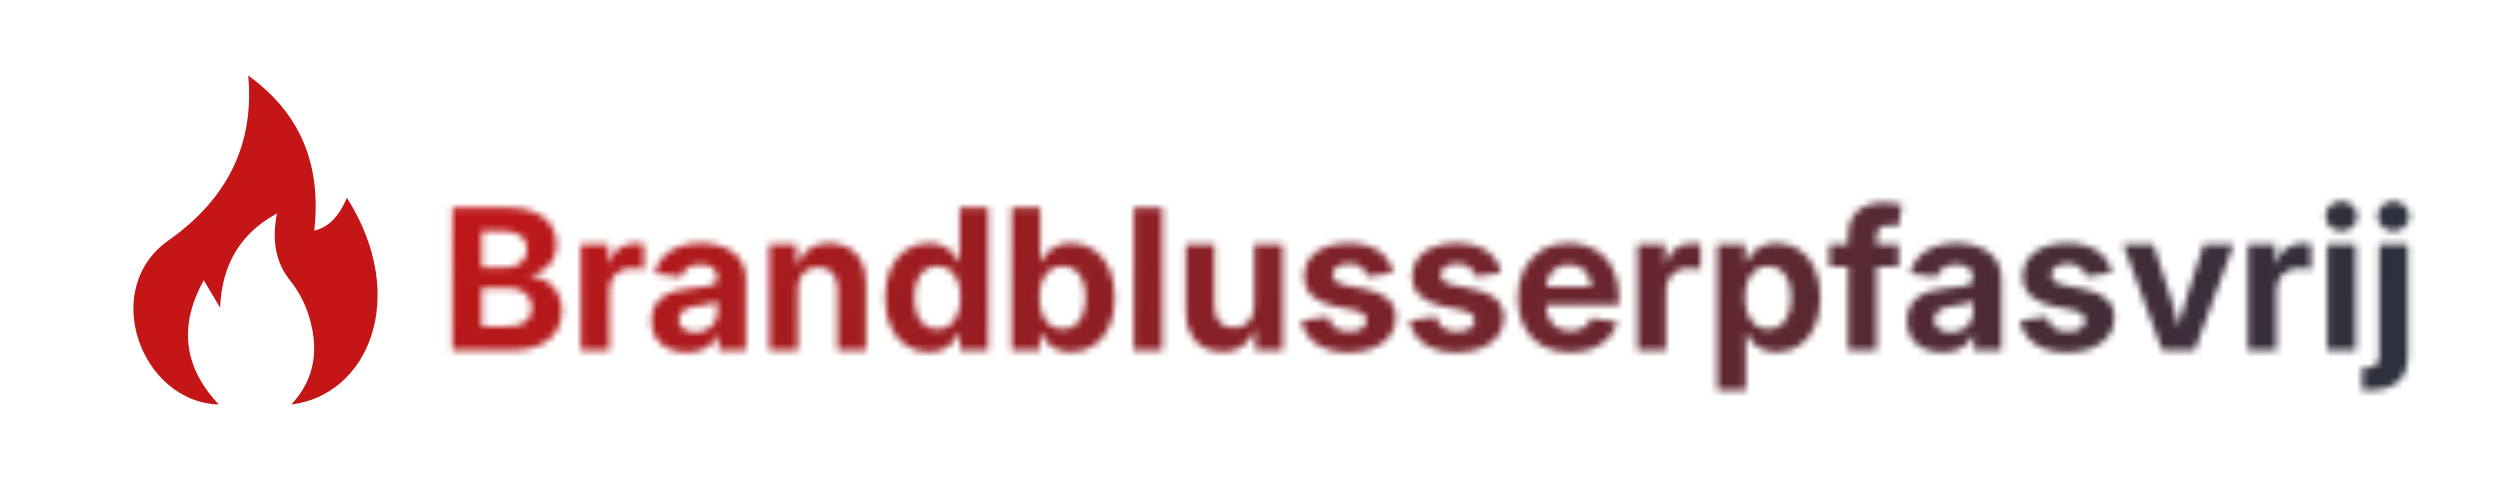
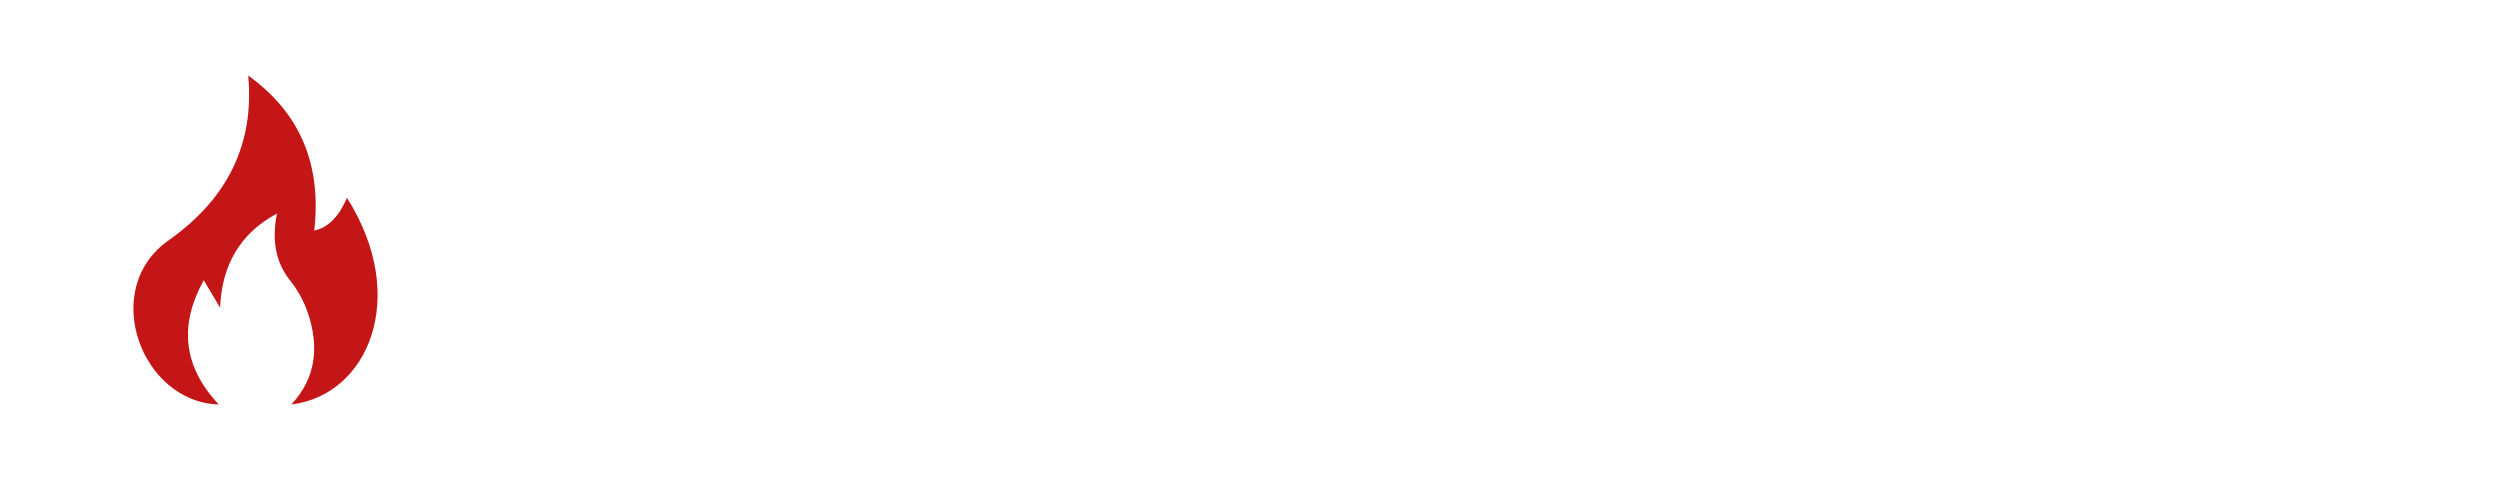
<svg xmlns="http://www.w3.org/2000/svg" version="1.0" preserveAspectRatio="xMidYMid meet" height="100" viewBox="0 0 375 75" zoomAndPan="magnify" width="500">
  <defs>
    <filter id="6fda379def" height="100%" width="100%" y="0%" x="0%">
      <feColorMatrix color-interpolation-filters="sRGB" values="0 0 0 0 1 0 0 0 0 1 0 0 0 0 1 0 0 0 1 0" />
    </filter>
    <g />
    <clipPath id="29ba3f4d20">
      <path clip-rule="nonzero" d="M 20 11.324 L 57 11.324 L 57 60.824 L 20 60.824 Z M 20 11.324" />
    </clipPath>
    <clipPath id="ac0a3837e2">
-       <path clip-rule="nonzero" d="M 1.008 0 L 369 0 L 369 75 L 1.008 75 Z M 1.008 0" />
-     </clipPath>
+       </clipPath>
    <clipPath id="192ee9c5cb">
      <path clip-rule="nonzero" d="M 0.008 0 L 368 0 L 368 75 L 0.008 75 Z M 0.008 0" />
    </clipPath>
    <clipPath id="f7ac3d5b96">
-       <path clip-rule="nonzero" d="M 0.012 0 L 368 0 L 368 75 L 0.012 75 Z M 0.012 0" />
-     </clipPath>
+       </clipPath>
    <radialGradient fy="2.39" fx="0.013" cy="2.39" id="1e632b62e6" cx="0.013" r="298.743" gradientUnits="userSpaceOnUse" gradientTransform="matrix(1.001, 0, 0, 0.999, 58.818, 21.098)">
      <stop offset="0" stop-color="rgb(76.741%, 8.649%, 9.048%)" stop-opacity="1" />
      <stop offset="0.004" stop-color="rgb(76.508%, 8.688%, 9.108%)" stop-opacity="1" />
      <stop offset="0.008" stop-color="rgb(76.273%, 8.728%, 9.167%)" stop-opacity="1" />
      <stop offset="0.012" stop-color="rgb(76.039%, 8.769%, 9.227%)" stop-opacity="1" />
      <stop offset="0.016" stop-color="rgb(75.804%, 8.809%, 9.288%)" stop-opacity="1" />
      <stop offset="0.02" stop-color="rgb(75.569%, 8.849%, 9.348%)" stop-opacity="1" />
      <stop offset="0.023" stop-color="rgb(75.336%, 8.888%, 9.407%)" stop-opacity="1" />
      <stop offset="0.027" stop-color="rgb(75.101%, 8.928%, 9.467%)" stop-opacity="1" />
      <stop offset="0.031" stop-color="rgb(74.867%, 8.968%, 9.526%)" stop-opacity="1" />
      <stop offset="0.035" stop-color="rgb(74.632%, 9.007%, 9.586%)" stop-opacity="1" />
      <stop offset="0.039" stop-color="rgb(74.397%, 9.047%, 9.645%)" stop-opacity="1" />
      <stop offset="0.043" stop-color="rgb(74.164%, 9.087%, 9.706%)" stop-opacity="1" />
      <stop offset="0.047" stop-color="rgb(73.929%, 9.126%, 9.766%)" stop-opacity="1" />
      <stop offset="0.051" stop-color="rgb(73.695%, 9.166%, 9.825%)" stop-opacity="1" />
      <stop offset="0.055" stop-color="rgb(73.46%, 9.206%, 9.885%)" stop-opacity="1" />
      <stop offset="0.059" stop-color="rgb(73.225%, 9.247%, 9.944%)" stop-opacity="1" />
      <stop offset="0.062" stop-color="rgb(72.992%, 9.286%, 10.004%)" stop-opacity="1" />
      <stop offset="0.066" stop-color="rgb(72.757%, 9.326%, 10.063%)" stop-opacity="1" />
      <stop offset="0.07" stop-color="rgb(72.523%, 9.366%, 10.124%)" stop-opacity="1" />
      <stop offset="0.074" stop-color="rgb(72.289%, 9.406%, 10.184%)" stop-opacity="1" />
      <stop offset="0.078" stop-color="rgb(72.054%, 9.445%, 10.243%)" stop-opacity="1" />
      <stop offset="0.082" stop-color="rgb(71.82%, 9.485%, 10.303%)" stop-opacity="1" />
      <stop offset="0.086" stop-color="rgb(71.585%, 9.525%, 10.362%)" stop-opacity="1" />
      <stop offset="0.09" stop-color="rgb(71.352%, 9.564%, 10.422%)" stop-opacity="1" />
      <stop offset="0.094" stop-color="rgb(71.117%, 9.604%, 10.481%)" stop-opacity="1" />
      <stop offset="0.098" stop-color="rgb(70.882%, 9.644%, 10.542%)" stop-opacity="1" />
      <stop offset="0.102" stop-color="rgb(70.648%, 9.685%, 10.602%)" stop-opacity="1" />
      <stop offset="0.105" stop-color="rgb(70.413%, 9.724%, 10.661%)" stop-opacity="1" />
      <stop offset="0.109" stop-color="rgb(70.18%, 9.764%, 10.721%)" stop-opacity="1" />
      <stop offset="0.113" stop-color="rgb(69.945%, 9.804%, 10.78%)" stop-opacity="1" />
      <stop offset="0.117" stop-color="rgb(69.71%, 9.843%, 10.84%)" stop-opacity="1" />
      <stop offset="0.121" stop-color="rgb(69.476%, 9.883%, 10.899%)" stop-opacity="1" />
      <stop offset="0.125" stop-color="rgb(69.241%, 9.923%, 10.96%)" stop-opacity="1" />
      <stop offset="0.129" stop-color="rgb(69.008%, 9.962%, 11.02%)" stop-opacity="1" />
      <stop offset="0.133" stop-color="rgb(68.773%, 10.002%, 11.079%)" stop-opacity="1" />
      <stop offset="0.137" stop-color="rgb(68.538%, 10.042%, 11.139%)" stop-opacity="1" />
      <stop offset="0.141" stop-color="rgb(68.304%, 10.081%, 11.198%)" stop-opacity="1" />
      <stop offset="0.145" stop-color="rgb(68.069%, 10.121%, 11.258%)" stop-opacity="1" />
      <stop offset="0.148" stop-color="rgb(67.836%, 10.162%, 11.317%)" stop-opacity="1" />
      <stop offset="0.152" stop-color="rgb(67.601%, 10.202%, 11.378%)" stop-opacity="1" />
      <stop offset="0.156" stop-color="rgb(67.366%, 10.242%, 11.438%)" stop-opacity="1" />
      <stop offset="0.16" stop-color="rgb(67.133%, 10.281%, 11.497%)" stop-opacity="1" />
      <stop offset="0.164" stop-color="rgb(66.898%, 10.321%, 11.557%)" stop-opacity="1" />
      <stop offset="0.168" stop-color="rgb(66.664%, 10.361%, 11.617%)" stop-opacity="1" />
      <stop offset="0.172" stop-color="rgb(66.429%, 10.4%, 11.676%)" stop-opacity="1" />
      <stop offset="0.176" stop-color="rgb(66.194%, 10.44%, 11.736%)" stop-opacity="1" />
      <stop offset="0.18" stop-color="rgb(65.961%, 10.48%, 11.797%)" stop-opacity="1" />
      <stop offset="0.184" stop-color="rgb(65.726%, 10.519%, 11.856%)" stop-opacity="1" />
      <stop offset="0.188" stop-color="rgb(65.492%, 10.559%, 11.916%)" stop-opacity="1" />
      <stop offset="0.191" stop-color="rgb(65.257%, 10.599%, 11.975%)" stop-opacity="1" />
      <stop offset="0.195" stop-color="rgb(65.022%, 10.64%, 12.035%)" stop-opacity="1" />
      <stop offset="0.199" stop-color="rgb(64.789%, 10.68%, 12.094%)" stop-opacity="1" />
      <stop offset="0.203" stop-color="rgb(64.554%, 10.719%, 12.154%)" stop-opacity="1" />
      <stop offset="0.207" stop-color="rgb(64.32%, 10.759%, 12.215%)" stop-opacity="1" />
      <stop offset="0.211" stop-color="rgb(64.085%, 10.799%, 12.274%)" stop-opacity="1" />
      <stop offset="0.215" stop-color="rgb(63.85%, 10.838%, 12.334%)" stop-opacity="1" />
      <stop offset="0.219" stop-color="rgb(63.617%, 10.878%, 12.393%)" stop-opacity="1" />
      <stop offset="0.223" stop-color="rgb(63.382%, 10.918%, 12.453%)" stop-opacity="1" />
      <stop offset="0.227" stop-color="rgb(63.148%, 10.957%, 12.512%)" stop-opacity="1" />
      <stop offset="0.23" stop-color="rgb(62.914%, 10.997%, 12.572%)" stop-opacity="1" />
      <stop offset="0.234" stop-color="rgb(62.679%, 11.037%, 12.633%)" stop-opacity="1" />
      <stop offset="0.238" stop-color="rgb(62.445%, 11.078%, 12.692%)" stop-opacity="1" />
      <stop offset="0.242" stop-color="rgb(62.21%, 11.118%, 12.752%)" stop-opacity="1" />
      <stop offset="0.246" stop-color="rgb(61.977%, 11.157%, 12.811%)" stop-opacity="1" />
      <stop offset="0.25" stop-color="rgb(61.742%, 11.197%, 12.871%)" stop-opacity="1" />
      <stop offset="0.254" stop-color="rgb(61.507%, 11.237%, 12.93%)" stop-opacity="1" />
      <stop offset="0.258" stop-color="rgb(61.273%, 11.276%, 12.99%)" stop-opacity="1" />
      <stop offset="0.262" stop-color="rgb(61.038%, 11.316%, 13.051%)" stop-opacity="1" />
      <stop offset="0.266" stop-color="rgb(60.805%, 11.356%, 13.11%)" stop-opacity="1" />
      <stop offset="0.27" stop-color="rgb(60.57%, 11.395%, 13.17%)" stop-opacity="1" />
      <stop offset="0.273" stop-color="rgb(60.335%, 11.435%, 13.229%)" stop-opacity="1" />
      <stop offset="0.277" stop-color="rgb(60.101%, 11.475%, 13.289%)" stop-opacity="1" />
      <stop offset="0.281" stop-color="rgb(59.866%, 11.514%, 13.348%)" stop-opacity="1" />
      <stop offset="0.285" stop-color="rgb(59.633%, 11.555%, 13.408%)" stop-opacity="1" />
      <stop offset="0.289" stop-color="rgb(59.398%, 11.595%, 13.469%)" stop-opacity="1" />
      <stop offset="0.293" stop-color="rgb(59.163%, 11.635%, 13.528%)" stop-opacity="1" />
      <stop offset="0.297" stop-color="rgb(58.929%, 11.675%, 13.588%)" stop-opacity="1" />
      <stop offset="0.301" stop-color="rgb(58.694%, 11.714%, 13.647%)" stop-opacity="1" />
      <stop offset="0.305" stop-color="rgb(58.461%, 11.754%, 13.707%)" stop-opacity="1" />
      <stop offset="0.309" stop-color="rgb(58.226%, 11.794%, 13.766%)" stop-opacity="1" />
      <stop offset="0.312" stop-color="rgb(57.991%, 11.833%, 13.826%)" stop-opacity="1" />
      <stop offset="0.316" stop-color="rgb(57.758%, 11.873%, 13.887%)" stop-opacity="1" />
      <stop offset="0.32" stop-color="rgb(57.523%, 11.913%, 13.947%)" stop-opacity="1" />
      <stop offset="0.324" stop-color="rgb(57.289%, 11.952%, 14.006%)" stop-opacity="1" />
      <stop offset="0.328" stop-color="rgb(57.054%, 11.993%, 14.066%)" stop-opacity="1" />
      <stop offset="0.332" stop-color="rgb(56.819%, 12.033%, 14.125%)" stop-opacity="1" />
      <stop offset="0.336" stop-color="rgb(56.586%, 12.073%, 14.185%)" stop-opacity="1" />
      <stop offset="0.34" stop-color="rgb(56.351%, 12.112%, 14.244%)" stop-opacity="1" />
      <stop offset="0.344" stop-color="rgb(56.117%, 12.152%, 14.305%)" stop-opacity="1" />
      <stop offset="0.348" stop-color="rgb(55.882%, 12.192%, 14.365%)" stop-opacity="1" />
      <stop offset="0.352" stop-color="rgb(55.647%, 12.231%, 14.424%)" stop-opacity="1" />
      <stop offset="0.355" stop-color="rgb(55.414%, 12.271%, 14.484%)" stop-opacity="1" />
      <stop offset="0.359" stop-color="rgb(55.179%, 12.311%, 14.543%)" stop-opacity="1" />
      <stop offset="0.363" stop-color="rgb(54.945%, 12.35%, 14.603%)" stop-opacity="1" />
      <stop offset="0.367" stop-color="rgb(54.71%, 12.39%, 14.662%)" stop-opacity="1" />
      <stop offset="0.371" stop-color="rgb(54.475%, 12.43%, 14.723%)" stop-opacity="1" />
      <stop offset="0.375" stop-color="rgb(54.242%, 12.471%, 14.783%)" stop-opacity="1" />
      <stop offset="0.379" stop-color="rgb(54.007%, 12.511%, 14.842%)" stop-opacity="1" />
      <stop offset="0.383" stop-color="rgb(53.773%, 12.55%, 14.902%)" stop-opacity="1" />
      <stop offset="0.387" stop-color="rgb(53.539%, 12.59%, 14.961%)" stop-opacity="1" />
      <stop offset="0.391" stop-color="rgb(53.304%, 12.63%, 15.021%)" stop-opacity="1" />
      <stop offset="0.395" stop-color="rgb(53.07%, 12.669%, 15.08%)" stop-opacity="1" />
      <stop offset="0.398" stop-color="rgb(52.835%, 12.709%, 15.141%)" stop-opacity="1" />
      <stop offset="0.402" stop-color="rgb(52.602%, 12.749%, 15.201%)" stop-opacity="1" />
      <stop offset="0.406" stop-color="rgb(52.367%, 12.788%, 15.26%)" stop-opacity="1" />
      <stop offset="0.41" stop-color="rgb(52.132%, 12.828%, 15.32%)" stop-opacity="1" />
      <stop offset="0.414" stop-color="rgb(51.898%, 12.868%, 15.379%)" stop-opacity="1" />
      <stop offset="0.418" stop-color="rgb(51.663%, 12.909%, 15.439%)" stop-opacity="1" />
      <stop offset="0.422" stop-color="rgb(51.43%, 12.949%, 15.498%)" stop-opacity="1" />
      <stop offset="0.426" stop-color="rgb(51.195%, 12.988%, 15.559%)" stop-opacity="1" />
      <stop offset="0.43" stop-color="rgb(50.96%, 13.028%, 15.619%)" stop-opacity="1" />
      <stop offset="0.434" stop-color="rgb(50.726%, 13.068%, 15.678%)" stop-opacity="1" />
      <stop offset="0.438" stop-color="rgb(50.491%, 13.107%, 15.738%)" stop-opacity="1" />
      <stop offset="0.441" stop-color="rgb(50.258%, 13.147%, 15.797%)" stop-opacity="1" />
      <stop offset="0.445" stop-color="rgb(50.023%, 13.187%, 15.857%)" stop-opacity="1" />
      <stop offset="0.449" stop-color="rgb(49.788%, 13.226%, 15.916%)" stop-opacity="1" />
      <stop offset="0.453" stop-color="rgb(49.554%, 13.266%, 15.977%)" stop-opacity="1" />
      <stop offset="0.457" stop-color="rgb(49.319%, 13.306%, 16.037%)" stop-opacity="1" />
      <stop offset="0.461" stop-color="rgb(49.086%, 13.345%, 16.096%)" stop-opacity="1" />
      <stop offset="0.465" stop-color="rgb(48.851%, 13.387%, 16.156%)" stop-opacity="1" />
      <stop offset="0.469" stop-color="rgb(48.616%, 13.426%, 16.216%)" stop-opacity="1" />
      <stop offset="0.473" stop-color="rgb(48.383%, 13.466%, 16.275%)" stop-opacity="1" />
      <stop offset="0.477" stop-color="rgb(48.148%, 13.506%, 16.335%)" stop-opacity="1" />
      <stop offset="0.48" stop-color="rgb(47.914%, 13.545%, 16.396%)" stop-opacity="1" />
      <stop offset="0.484" stop-color="rgb(47.679%, 13.585%, 16.455%)" stop-opacity="1" />
      <stop offset="0.488" stop-color="rgb(47.444%, 13.625%, 16.515%)" stop-opacity="1" />
      <stop offset="0.492" stop-color="rgb(47.211%, 13.664%, 16.574%)" stop-opacity="1" />
      <stop offset="0.496" stop-color="rgb(46.976%, 13.704%, 16.634%)" stop-opacity="1" />
      <stop offset="0.5" stop-color="rgb(46.742%, 13.744%, 16.693%)" stop-opacity="1" />
      <stop offset="0.504" stop-color="rgb(46.507%, 13.783%, 16.753%)" stop-opacity="1" />
      <stop offset="0.508" stop-color="rgb(46.272%, 13.823%, 16.814%)" stop-opacity="1" />
      <stop offset="0.512" stop-color="rgb(46.039%, 13.864%, 16.873%)" stop-opacity="1" />
      <stop offset="0.516" stop-color="rgb(45.804%, 13.904%, 16.933%)" stop-opacity="1" />
      <stop offset="0.52" stop-color="rgb(45.57%, 13.943%, 16.992%)" stop-opacity="1" />
      <stop offset="0.523" stop-color="rgb(45.335%, 13.983%, 17.052%)" stop-opacity="1" />
      <stop offset="0.527" stop-color="rgb(45.1%, 14.023%, 17.111%)" stop-opacity="1" />
      <stop offset="0.531" stop-color="rgb(44.867%, 14.062%, 17.171%)" stop-opacity="1" />
      <stop offset="0.535" stop-color="rgb(44.632%, 14.102%, 17.23%)" stop-opacity="1" />
      <stop offset="0.539" stop-color="rgb(44.398%, 14.142%, 17.291%)" stop-opacity="1" />
      <stop offset="0.543" stop-color="rgb(44.164%, 14.182%, 17.351%)" stop-opacity="1" />
      <stop offset="0.547" stop-color="rgb(43.929%, 14.221%, 17.41%)" stop-opacity="1" />
      <stop offset="0.551" stop-color="rgb(43.695%, 14.261%, 17.47%)" stop-opacity="1" />
      <stop offset="0.555" stop-color="rgb(43.46%, 14.302%, 17.529%)" stop-opacity="1" />
      <stop offset="0.559" stop-color="rgb(43.227%, 14.342%, 17.589%)" stop-opacity="1" />
      <stop offset="0.562" stop-color="rgb(42.992%, 14.381%, 17.648%)" stop-opacity="1" />
      <stop offset="0.566" stop-color="rgb(42.757%, 14.421%, 17.709%)" stop-opacity="1" />
      <stop offset="0.57" stop-color="rgb(42.523%, 14.461%, 17.769%)" stop-opacity="1" />
      <stop offset="0.574" stop-color="rgb(42.288%, 14.5%, 17.828%)" stop-opacity="1" />
      <stop offset="0.578" stop-color="rgb(42.055%, 14.54%, 17.888%)" stop-opacity="1" />
      <stop offset="0.582" stop-color="rgb(41.82%, 14.58%, 17.947%)" stop-opacity="1" />
      <stop offset="0.586" stop-color="rgb(41.585%, 14.619%, 18.007%)" stop-opacity="1" />
      <stop offset="0.59" stop-color="rgb(41.351%, 14.659%, 18.066%)" stop-opacity="1" />
      <stop offset="0.594" stop-color="rgb(41.116%, 14.699%, 18.127%)" stop-opacity="1" />
      <stop offset="0.598" stop-color="rgb(40.883%, 14.738%, 18.187%)" stop-opacity="1" />
      <stop offset="0.602" stop-color="rgb(40.648%, 14.78%, 18.246%)" stop-opacity="1" />
      <stop offset="0.605" stop-color="rgb(40.413%, 14.819%, 18.306%)" stop-opacity="1" />
      <stop offset="0.609" stop-color="rgb(40.179%, 14.859%, 18.365%)" stop-opacity="1" />
      <stop offset="0.613" stop-color="rgb(39.944%, 14.899%, 18.425%)" stop-opacity="1" />
      <stop offset="0.617" stop-color="rgb(39.711%, 14.938%, 18.484%)" stop-opacity="1" />
      <stop offset="0.621" stop-color="rgb(39.476%, 14.978%, 18.546%)" stop-opacity="1" />
      <stop offset="0.625" stop-color="rgb(39.241%, 15.018%, 18.605%)" stop-opacity="1" />
      <stop offset="0.629" stop-color="rgb(39.008%, 15.057%, 18.665%)" stop-opacity="1" />
      <stop offset="0.633" stop-color="rgb(38.773%, 15.097%, 18.724%)" stop-opacity="1" />
      <stop offset="0.637" stop-color="rgb(38.539%, 15.137%, 18.784%)" stop-opacity="1" />
      <stop offset="0.641" stop-color="rgb(38.304%, 15.176%, 18.843%)" stop-opacity="1" />
      <stop offset="0.645" stop-color="rgb(38.069%, 15.218%, 18.903%)" stop-opacity="1" />
      <stop offset="0.648" stop-color="rgb(37.836%, 15.257%, 18.964%)" stop-opacity="1" />
      <stop offset="0.652" stop-color="rgb(37.601%, 15.297%, 19.023%)" stop-opacity="1" />
      <stop offset="0.656" stop-color="rgb(37.367%, 15.337%, 19.083%)" stop-opacity="1" />
      <stop offset="0.66" stop-color="rgb(37.132%, 15.376%, 19.142%)" stop-opacity="1" />
      <stop offset="0.664" stop-color="rgb(36.897%, 15.416%, 19.202%)" stop-opacity="1" />
      <stop offset="0.668" stop-color="rgb(36.664%, 15.456%, 19.261%)" stop-opacity="1" />
      <stop offset="0.672" stop-color="rgb(36.429%, 15.495%, 19.321%)" stop-opacity="1" />
      <stop offset="0.676" stop-color="rgb(36.195%, 15.535%, 19.382%)" stop-opacity="1" />
      <stop offset="0.68" stop-color="rgb(35.96%, 15.575%, 19.441%)" stop-opacity="1" />
      <stop offset="0.684" stop-color="rgb(35.725%, 15.614%, 19.501%)" stop-opacity="1" />
      <stop offset="0.688" stop-color="rgb(35.492%, 15.654%, 19.56%)" stop-opacity="1" />
      <stop offset="0.691" stop-color="rgb(35.257%, 15.695%, 19.62%)" stop-opacity="1" />
      <stop offset="0.695" stop-color="rgb(35.023%, 15.735%, 19.679%)" stop-opacity="1" />
      <stop offset="0.699" stop-color="rgb(34.789%, 15.775%, 19.739%)" stop-opacity="1" />
      <stop offset="0.703" stop-color="rgb(34.554%, 15.814%, 19.8%)" stop-opacity="1" />
      <stop offset="0.707" stop-color="rgb(34.32%, 15.854%, 19.859%)" stop-opacity="1" />
      <stop offset="0.711" stop-color="rgb(34.085%, 15.894%, 19.919%)" stop-opacity="1" />
      <stop offset="0.715" stop-color="rgb(33.852%, 15.933%, 19.978%)" stop-opacity="1" />
      <stop offset="0.719" stop-color="rgb(33.617%, 15.973%, 20.038%)" stop-opacity="1" />
      <stop offset="0.723" stop-color="rgb(33.382%, 16.013%, 20.097%)" stop-opacity="1" />
      <stop offset="0.727" stop-color="rgb(33.148%, 16.052%, 20.157%)" stop-opacity="1" />
      <stop offset="0.73" stop-color="rgb(32.913%, 16.092%, 20.218%)" stop-opacity="1" />
      <stop offset="0.734" stop-color="rgb(32.68%, 16.133%, 20.277%)" stop-opacity="1" />
      <stop offset="0.738" stop-color="rgb(32.445%, 16.173%, 20.337%)" stop-opacity="1" />
      <stop offset="0.742" stop-color="rgb(32.21%, 16.212%, 20.396%)" stop-opacity="1" />
      <stop offset="0.746" stop-color="rgb(31.976%, 16.252%, 20.456%)" stop-opacity="1" />
      <stop offset="0.75" stop-color="rgb(31.741%, 16.292%, 20.515%)" stop-opacity="1" />
      <stop offset="0.754" stop-color="rgb(31.508%, 16.331%, 20.575%)" stop-opacity="1" />
      <stop offset="0.758" stop-color="rgb(31.273%, 16.371%, 20.636%)" stop-opacity="1" />
      <stop offset="0.762" stop-color="rgb(31.038%, 16.411%, 20.695%)" stop-opacity="1" />
      <stop offset="0.766" stop-color="rgb(30.804%, 16.451%, 20.755%)" stop-opacity="1" />
      <stop offset="0.77" stop-color="rgb(30.569%, 16.49%, 20.815%)" stop-opacity="1" />
      <stop offset="0.773" stop-color="rgb(30.336%, 16.53%, 20.874%)" stop-opacity="1" />
      <stop offset="0.777" stop-color="rgb(30.101%, 16.57%, 20.934%)" stop-opacity="1" />
      <stop offset="0.781" stop-color="rgb(29.866%, 16.611%, 20.993%)" stop-opacity="1" />
      <stop offset="0.785" stop-color="rgb(29.633%, 16.65%, 21.054%)" stop-opacity="1" />
      <stop offset="0.789" stop-color="rgb(29.398%, 16.69%, 21.114%)" stop-opacity="1" />
      <stop offset="0.793" stop-color="rgb(29.164%, 16.73%, 21.173%)" stop-opacity="1" />
      <stop offset="0.797" stop-color="rgb(28.929%, 16.769%, 21.233%)" stop-opacity="1" />
      <stop offset="0.801" stop-color="rgb(28.694%, 16.809%, 21.292%)" stop-opacity="1" />
      <stop offset="0.805" stop-color="rgb(28.461%, 16.849%, 21.352%)" stop-opacity="1" />
      <stop offset="0.809" stop-color="rgb(28.226%, 16.888%, 21.411%)" stop-opacity="1" />
      <stop offset="0.812" stop-color="rgb(27.992%, 16.928%, 21.472%)" stop-opacity="1" />
      <stop offset="0.816" stop-color="rgb(27.757%, 16.968%, 21.532%)" stop-opacity="1" />
      <stop offset="0.82" stop-color="rgb(27.522%, 17.007%, 21.591%)" stop-opacity="1" />
      <stop offset="0.824" stop-color="rgb(27.289%, 17.047%, 21.651%)" stop-opacity="1" />
      <stop offset="0.828" stop-color="rgb(27.054%, 17.088%, 21.71%)" stop-opacity="1" />
      <stop offset="0.832" stop-color="rgb(26.82%, 17.128%, 21.77%)" stop-opacity="1" />
      <stop offset="0.836" stop-color="rgb(26.585%, 17.168%, 21.829%)" stop-opacity="1" />
      <stop offset="0.84" stop-color="rgb(26.35%, 17.207%, 21.89%)" stop-opacity="1" />
      <stop offset="0.844" stop-color="rgb(26.117%, 17.247%, 21.95%)" stop-opacity="1" />
      <stop offset="0.848" stop-color="rgb(25.882%, 17.287%, 22.009%)" stop-opacity="1" />
      <stop offset="0.852" stop-color="rgb(25.648%, 17.326%, 22.069%)" stop-opacity="1" />
      <stop offset="0.855" stop-color="rgb(25.414%, 17.366%, 22.128%)" stop-opacity="1" />
      <stop offset="0.859" stop-color="rgb(25.179%, 17.406%, 22.188%)" stop-opacity="1" />
      <stop offset="0.863" stop-color="rgb(24.945%, 17.445%, 22.247%)" stop-opacity="1" />
      <stop offset="0.867" stop-color="rgb(24.71%, 17.485%, 22.308%)" stop-opacity="1" />
      <stop offset="0.871" stop-color="rgb(24.477%, 17.526%, 22.368%)" stop-opacity="1" />
      <stop offset="0.875" stop-color="rgb(24.242%, 17.566%, 22.427%)" stop-opacity="1" />
      <stop offset="0.879" stop-color="rgb(24.007%, 17.606%, 22.487%)" stop-opacity="1" />
      <stop offset="0.883" stop-color="rgb(23.773%, 17.645%, 22.546%)" stop-opacity="1" />
      <stop offset="0.887" stop-color="rgb(23.538%, 17.685%, 22.606%)" stop-opacity="1" />
      <stop offset="0.891" stop-color="rgb(23.305%, 17.725%, 22.665%)" stop-opacity="1" />
      <stop offset="0.895" stop-color="rgb(23.07%, 17.764%, 22.726%)" stop-opacity="1" />
      <stop offset="0.898" stop-color="rgb(22.835%, 17.804%, 22.786%)" stop-opacity="1" />
      <stop offset="0.902" stop-color="rgb(22.601%, 17.844%, 22.845%)" stop-opacity="1" />
      <stop offset="0.906" stop-color="rgb(22.366%, 17.883%, 22.905%)" stop-opacity="1" />
      <stop offset="0.91" stop-color="rgb(22.133%, 17.923%, 22.964%)" stop-opacity="1" />
      <stop offset="0.914" stop-color="rgb(21.898%, 17.963%, 23.024%)" stop-opacity="1" />
      <stop offset="0.918" stop-color="rgb(21.663%, 18.004%, 23.083%)" stop-opacity="1" />
      <stop offset="0.922" stop-color="rgb(21.429%, 18.044%, 23.145%)" stop-opacity="1" />
      <stop offset="0.926" stop-color="rgb(21.194%, 18.083%, 23.204%)" stop-opacity="1" />
      <stop offset="0.93" stop-color="rgb(20.961%, 18.123%, 23.264%)" stop-opacity="1" />
      <stop offset="0.934" stop-color="rgb(20.726%, 18.163%, 23.323%)" stop-opacity="1" />
      <stop offset="0.938" stop-color="rgb(20.491%, 18.202%, 23.383%)" stop-opacity="1" />
      <stop offset="0.941" stop-color="rgb(20.258%, 18.242%, 23.442%)" stop-opacity="1" />
      <stop offset="0.945" stop-color="rgb(20.023%, 18.282%, 23.502%)" stop-opacity="1" />
      <stop offset="0.949" stop-color="rgb(19.789%, 18.321%, 23.563%)" stop-opacity="1" />
      <stop offset="0.953" stop-color="rgb(19.554%, 18.361%, 23.622%)" stop-opacity="1" />
      <stop offset="0.957" stop-color="rgb(19.319%, 18.401%, 23.682%)" stop-opacity="1" />
      <stop offset="0.961" stop-color="rgb(19.086%, 18.442%, 23.741%)" stop-opacity="1" />
      <stop offset="0.965" stop-color="rgb(18.851%, 18.481%, 23.801%)" stop-opacity="1" />
      <stop offset="0.969" stop-color="rgb(18.617%, 18.521%, 23.86%)" stop-opacity="1" />
      <stop offset="0.973" stop-color="rgb(18.382%, 18.561%, 23.92%)" stop-opacity="1" />
      <stop offset="0.977" stop-color="rgb(18.147%, 18.6%, 23.981%)" stop-opacity="1" />
      <stop offset="0.98" stop-color="rgb(17.914%, 18.64%, 24.04%)" stop-opacity="1" />
      <stop offset="0.984" stop-color="rgb(17.679%, 18.68%, 24.1%)" stop-opacity="1" />
      <stop offset="0.988" stop-color="rgb(17.445%, 18.719%, 24.159%)" stop-opacity="1" />
      <stop offset="0.992" stop-color="rgb(17.21%, 18.759%, 24.219%)" stop-opacity="1" />
      <stop offset="0.996" stop-color="rgb(16.975%, 18.799%, 24.278%)" stop-opacity="1" />
      <stop offset="1" stop-color="rgb(16.859%, 18.819%, 24.309%)" stop-opacity="1" />
    </radialGradient>
    <clipPath id="4b99ba4831">
      <rect height="75" y="0" width="368" x="0" />
    </clipPath>
    <clipPath id="3a98c845b8">
      <path clip-rule="nonzero" d="M 0.008 0 L 368 0 L 368 75 L 0.008 75 Z M 0.008 0" />
    </clipPath>
    <clipPath id="4dfa576083">
      <rect height="75" y="0" width="368" x="0" />
    </clipPath>
    <clipPath id="7a4da3b195">
      <rect height="75" y="0" width="368" x="0" />
    </clipPath>
    <mask id="a9c854b00d">
      <g filter="url(#6fda379def)">
        <g transform="matrix(1, 0, 0, 1, -0, -0)">
          <g clip-path="url(#7a4da3b195)">
            <g clip-path="url(#3a98c845b8)">
              <g transform="matrix(1, 0, 0, 1, -0, -0)">
                <g clip-path="url(#4dfa576083)">
                  <g fill-opacity="1" fill="#000000">
                    <g transform="translate(59.026, 52.545)">
                      <g>
                        <path d="M 1.844 0 L 1.844 -21.391 L 10.359 -21.391 C 11.922 -21.391 13.227 -21.148 14.281 -20.672 C 15.332 -20.203 16.125 -19.555 16.656 -18.734 C 17.188 -17.91 17.453 -16.961 17.453 -15.891 C 17.453 -15.055 17.285 -14.32 16.953 -13.688 C 16.617 -13.062 16.16 -12.547 15.578 -12.141 C 15.004 -11.734 14.348 -11.445 13.609 -11.281 L 13.609 -11.094 C 14.43 -11.051 15.195 -10.816 15.906 -10.391 C 16.613 -9.973 17.18 -9.383 17.609 -8.625 C 18.047 -7.863 18.266 -6.961 18.266 -5.922 C 18.266 -4.785 17.988 -3.77 17.438 -2.875 C 16.883 -1.977 16.055 -1.273 14.953 -0.766 C 13.859 -0.254 12.504 0 10.891 0 Z M 6.234 -3.578 L 10.094 -3.578 C 11.344 -3.578 12.266 -3.82 12.859 -4.312 C 13.461 -4.801 13.766 -5.461 13.766 -6.297 C 13.766 -6.898 13.617 -7.43 13.328 -7.891 C 13.047 -8.348 12.633 -8.707 12.094 -8.969 C 11.562 -9.227 10.926 -9.359 10.188 -9.359 L 6.234 -9.359 Z M 6.234 -12.422 L 9.781 -12.422 C 10.414 -12.422 10.977 -12.531 11.469 -12.75 C 11.957 -12.977 12.336 -13.301 12.609 -13.719 C 12.891 -14.133 13.031 -14.625 13.031 -15.188 C 13.031 -15.977 12.75 -16.617 12.188 -17.109 C 11.633 -17.598 10.852 -17.844 9.844 -17.844 L 6.234 -17.844 Z M 6.234 -12.422" />
                      </g>
                    </g>
                  </g>
                  <g fill-opacity="1" fill="#000000">
                    <g transform="translate(78.358, 52.545)">
                      <g>
+                         </g>
+                     </g>
+                   </g>
+                   <g fill-opacity="1" fill="#000000">
+                     <g transform="translate(89.753, 52.545)">
+                       <g>
+                         <path d="M 6.266 0.297 C 5.254 0.297 4.348 0.117 3.547 -0.234 C 2.742 -0.586 2.113 -1.113 1.656 -1.812 C 1.195 -2.52 0.969 -3.395 0.969 -4.438 C 0.969 -5.32 1.129 -6.062 1.453 -6.656 C 1.773 -7.25 2.219 -7.727 2.781 -8.094 C 3.344 -8.457 3.984 -8.734 4.703 -8.922 C 5.43 -9.109 6.191 -9.238 6.984 -9.312 C 7.91 -9.406 8.656 -9.492 9.219 -9.578 C 9.789 -9.66 10.203 -9.785 10.453 -9.953 C 10.711 -10.129 10.844 -10.391 10.844 -10.734 L 10.844 -10.812 C 10.844 -11.25 10.742 -11.625 10.547 -11.938 C 10.359 -12.25 10.078 -12.488 9.703 -12.656 C 9.328 -12.82 8.875 -12.906 8.344 -12.906 C 7.789 -12.906 7.312 -12.82 6.906 -12.656 C 6.5 -12.488 6.172 -12.258 5.922 -11.969 C 5.672 -11.688 5.488 -11.367 5.375 -11.016 L 1.438 -11.531 C 1.656 -12.477 2.07 -13.289 2.688 -13.969 C 3.312 -14.656 4.109 -15.176 5.078 -15.531 C 6.047 -15.895 7.145 -16.078 8.375 -16.078 C 9.281 -16.078 10.133 -15.969 10.938 -15.75 C 11.75 -15.539 12.469 -15.219 13.094 -14.781 C 13.727 -14.344 14.223 -13.785 14.578 -13.109 C 14.941 -12.43 15.125 -11.625 15.125 -10.688 L 15.125 0 L 11.031 0 L 11.031 -2.203 L 10.906 -2.203 C 10.645 -1.711 10.301 -1.273 9.875 -0.891 C 9.445 -0.516 8.938 -0.223 8.344 -0.016 C 7.758 0.191 7.066 0.297 6.266 0.297 Z M 7.484 -2.703 C 8.16 -2.703 8.75 -2.832 9.25 -3.094 C 9.758 -3.363 10.156 -3.723 10.438 -4.172 C 10.727 -4.617 10.875 -5.129 10.875 -5.703 L 10.875 -7.375 C 10.738 -7.301 10.551 -7.223 10.312 -7.141 C 10.07 -7.066 9.801 -7 9.5 -6.938 C 9.195 -6.883 8.891 -6.832 8.578 -6.781 C 8.266 -6.738 7.977 -6.695 7.719 -6.656 C 7.207 -6.582 6.75 -6.461 6.344 -6.297 C 5.938 -6.129 5.625 -5.898 5.406 -5.609 C 5.188 -5.328 5.078 -4.977 5.078 -4.562 C 5.078 -4.156 5.18 -3.812 5.391 -3.531 C 5.598 -3.258 5.879 -3.051 6.234 -2.906 C 6.598 -2.77 7.016 -2.703 7.484 -2.703 Z M 7.484 -2.703" />
+                       </g>
+                     </g>
+                   </g>
+                   <g fill-opacity="1" fill="#000000">
+                     <g transform="translate(106.63, 52.545)">
+                       <g>
+                         <path d="M 6.047 -9.094 L 6.047 0 L 1.766 0 L 1.766 -15.844 L 5.844 -15.844 L 5.891 -11.859 L 5.547 -11.859 C 5.973 -13.191 6.617 -14.227 7.484 -14.969 C 8.348 -15.707 9.461 -16.078 10.828 -16.078 C 11.922 -16.078 12.879 -15.836 13.703 -15.359 C 14.523 -14.879 15.16 -14.188 15.609 -13.281 C 16.055 -12.383 16.281 -11.305 16.281 -10.047 L 16.281 0 L 12.016 0 L 12.016 -9.281 C 12.016 -10.289 11.758 -11.07 11.25 -11.625 C 10.738 -12.188 10.031 -12.469 9.125 -12.469 C 8.52 -12.469 7.984 -12.336 7.516 -12.078 C 7.055 -11.816 6.695 -11.438 6.438 -10.938 C 6.176 -10.438 6.047 -9.82 6.047 -9.094 Z M 6.047 -9.094" />
+                       </g>
+                     </g>
+                   </g>
+                   <g fill-opacity="1" fill="#000000">
+                     <g transform="translate(124.684, 52.545)">
+                       <g>
+                         <path d="M 7.641 0.266 C 6.379 0.266 5.254 -0.051 4.266 -0.688 C 3.285 -1.332 2.508 -2.258 1.938 -3.469 C 1.375 -4.688 1.094 -6.164 1.094 -7.906 C 1.094 -9.676 1.383 -11.164 1.969 -12.375 C 2.551 -13.582 3.332 -14.5 4.312 -15.125 C 5.301 -15.758 6.398 -16.078 7.609 -16.078 C 8.461 -16.078 9.18 -15.938 9.766 -15.656 C 10.359 -15.375 10.848 -15.02 11.234 -14.594 C 11.629 -14.176 11.938 -13.738 12.156 -13.281 L 12.266 -13.281 L 12.266 -21.391 L 16.547 -21.391 L 16.547 0 L 12.328 0 L 12.328 -2.516 L 12.172 -2.516 C 11.953 -2.055 11.641 -1.613 11.234 -1.188 C 10.836 -0.758 10.348 -0.41 9.766 -0.141 C 9.18 0.129 8.473 0.266 7.641 0.266 Z M 8.891 -3.172 C 9.629 -3.172 10.254 -3.367 10.766 -3.766 C 11.285 -4.16 11.688 -4.711 11.969 -5.422 C 12.25 -6.129 12.391 -6.961 12.391 -7.922 C 12.391 -8.879 12.25 -9.707 11.969 -10.406 C 11.695 -11.113 11.301 -11.66 10.781 -12.047 C 10.258 -12.43 9.629 -12.625 8.891 -12.625 C 8.172 -12.625 7.551 -12.426 7.031 -12.031 C 6.52 -11.645 6.133 -11.098 5.875 -10.391 C 5.613 -9.68 5.484 -8.859 5.484 -7.922 C 5.484 -6.973 5.613 -6.141 5.875 -5.422 C 6.133 -4.711 6.52 -4.16 7.031 -3.766 C 7.551 -3.367 8.172 -3.172 8.891 -3.172 Z M 8.891 -3.172" />
+                       </g>
+                     </g>
+                   </g>
+                   <g fill-opacity="1" fill="#000000">
+                     <g transform="translate(142.996, 52.545)">
+                       <g>
+                         <path d="M 10.672 0.266 C 9.848 0.266 9.141 0.129 8.547 -0.141 C 7.953 -0.41 7.457 -0.758 7.062 -1.188 C 6.664 -1.613 6.359 -2.055 6.141 -2.516 L 5.969 -2.516 L 5.969 0 L 1.766 0 L 1.766 -21.391 L 6.047 -21.391 L 6.047 -13.281 L 6.156 -13.281 C 6.383 -13.738 6.691 -14.176 7.078 -14.594 C 7.461 -15.02 7.945 -15.375 8.531 -15.656 C 11.922 -16.078 13.02 -15.758 14 -15.125 C 14.977 -14.5 15.758 -13.582 16.344 -12.375 C 16.926 -11.164 17.219 -9.676 17.219 -7.906 C 17.219 -6.164 16.93 -4.688 16.359 -3.469 C 15.797 -2.258 15.02 -1.332 14.031 -0.688 C 13.051 -0.051 11.93 0.266 10.672 0.266 Z M 9.406 -3.172 C 10.145 -3.172 10.77 -3.367 11.281 -3.766 C 11.789 -4.16 12.176 -4.711 12.438 -5.422 C 12.695 -6.141 12.828 -6.973 12.828 -7.922 C 12.828 -8.859 12.695 -9.68 12.438 -10.391 C 12.176 -11.098 11.789 -11.645 11.281 -12.031 C 10.77 -12.426 10.145 -12.625 9.406 -12.625 C 8.676 -12.625 8.051 -12.43 7.531 -12.047 C 7.008 -11.66 6.609 -11.113 6.328 -10.406 C 6.055 -9.707 5.922 -8.879 5.922 -7.922 C 5.922 -6.961 6.062 -6.129 6.344 -5.422 C 6.625 -4.711 7.023 -4.16 7.547 -3.766 C 8.066 -3.367 8.688 -3.172 9.406 -3.172 Z M 9.406 -3.172" />
+                       </g>
+                     </g>
+                   </g>
+                   <g fill-opacity="1" fill="#000000">
+                     <g transform="translate(161.309, 52.545)">
+                       <g>
+                         <path d="M 6.047 -21.391 L 6.047 0 L 1.766 0 L 1.766 -21.391 Z M 6.047 -21.391" />
+                       </g>
+                     </g>
+                   </g>
+                   <g fill-opacity="1" fill="#000000">
+                     <g transform="translate(169.116, 52.545)">
+                       <g>
+                         <path d="M 7.234 0.234 C 6.129 0.234 5.164 -0.004 4.344 -0.484 C 3.52 -0.961 2.883 -1.656 2.438 -2.562 C 1.988 -3.469 1.766 -4.547 1.766 -5.797 L 1.766 -15.844 L 6.047 -15.844 L 6.047 -6.562 C 6.047 -5.551 6.301 -4.77 6.812 -4.219 C 7.32 -3.664 8.023 -3.391 8.922 -3.391 C 9.523 -3.391 10.055 -3.516 10.516 -3.766 C 10.984 -4.023 11.348 -4.406 11.609 -4.906 C 11.879 -5.414 12.016 -6.031 12.016 -6.75 L 12.016 -15.844 L 16.297 -15.844 L 16.297 0 L 12.219 0 L 12.156 -3.984 L 12.516 -3.984 C 12.078 -2.648 11.422 -1.613 10.547 -0.875 C 9.68 -0.133 8.578 0.234 7.234 0.234 Z M 7.234 0.234" />
+                       </g>
+                     </g>
+                   </g>
+                   <g fill-opacity="1" fill="#000000">
+                     <g transform="translate(187.17, 52.545)">
+                       <g>
+                         <path d="M 8.109 0.328 C 6.816 0.328 5.672 0.141 4.672 -0.234 C 3.672 -0.609 2.859 -1.156 2.234 -1.875 C 1.609 -2.594 1.211 -3.457 1.047 -4.469 L 5.078 -5.016 C 5.266 -4.285 5.613 -3.734 6.125 -3.359 C 6.645 -2.984 7.332 -2.797 8.188 -2.797 C 9.008 -2.797 9.656 -2.953 10.125 -3.266 C 10.594 -3.578 10.828 -3.973 10.828 -4.453 C 10.828 -4.859 10.656 -5.191 10.312 -5.453 C 9.969 -5.723 9.457 -5.93 8.781 -6.078 L 6.047 -6.609 C 4.516 -6.93 3.363 -7.469 2.594 -8.219 C 1.832 -8.977 1.453 -9.957 1.453 -11.156 C 1.453 -12.156 1.723 -13.023 2.266 -13.766 C 2.816 -14.504 3.594 -15.07 4.594 -15.469 C 5.594 -15.875 6.766 -16.078 8.109 -16.078 C 9.391 -16.078 10.5 -15.895 11.438 -15.531 C 12.375 -15.164 13.125 -14.645 13.688 -13.969 C 14.258 -13.301 14.625 -12.516 14.781 -11.609 L 10.953 -11.078 C 10.816 -11.641 10.516 -12.098 10.047 -12.453 C 9.586 -12.816 8.969 -13 8.188 -13 C 7.477 -13 6.891 -12.848 6.422 -12.547 C 5.953 -12.242 5.719 -11.852 5.719 -11.375 C 5.719 -10.977 5.875 -10.641 6.188 -10.359 C 6.508 -10.086 7.031 -9.883 7.75 -9.75 L 10.625 -9.172 C 12.164 -8.867 13.312 -8.363 14.062 -7.656 C 14.82 -6.945 15.203 -6.02 15.203 -4.875 C 15.203 -3.832 14.898 -2.922 14.297 -2.141 C 13.691 -1.359 12.852 -0.75 11.781 -0.312 C 10.719 0.113 9.492 0.328 8.109 0.328 Z M 8.109 0.328" />
+                       </g>
+                     </g>
+                   </g>
+                   <g fill-opacity="1" fill="#000000">
+                     <g transform="translate(203.373, 52.545)">
+                       <g>
+                         <path d="M 8.109 0.328 C 6.816 0.328 5.672 0.141 4.672 -0.234 C 3.672 -0.609 2.859 -1.156 2.234 -1.875 C 1.609 -2.594 1.211 -3.457 1.047 -4.469 L 5.078 -5.016 C 5.266 -4.285 5.613 -3.734 6.125 -3.359 C 6.645 -2.984 7.332 -2.797 8.188 -2.797 C 9.008 -2.797 9.656 -2.953 10.125 -3.266 C 10.594 -3.578 10.828 -3.973 10.828 -4.453 C 10.828 -4.859 10.656 -5.191 10.312 -5.453 C 9.969 -5.723 9.457 -5.93 8.781 -6.078 L 6.047 -6.609 C 4.516 -6.93 3.363 -7.469 2.594 -8.219 C 1.832 -8.977 1.453 -9.957 1.453 -11.156 C 1.453 -12.156 1.723 -13.023 2.266 -13.766 C 2.816 -14.504 3.594 -15.07 4.594 -15.469 C 5.594 -15.875 6.766 -16.078 8.109 -16.078 C 9.391 -16.078 10.5 -15.895 11.438 -15.531 C 12.375 -15.164 13.125 -14.645 13.688 -13.969 C 14.258 -13.301 14.625 -12.516 14.781 -11.609 L 10.953 -11.078 C 10.816 -11.641 10.516 -12.098 10.047 -12.453 C 9.586 -12.816 8.969 -13 8.188 -13 C 7.477 -13 6.891 -12.848 6.422 -12.547 C 5.953 -12.242 5.719 -11.852 5.719 -11.375 C 5.719 -10.977 5.875 -10.641 6.188 -10.359 C 6.508 -10.086 7.031 -9.883 7.75 -9.75 L 10.625 -9.172 C 12.164 -8.867 13.312 -8.363 14.062 -7.656 C 14.82 -6.945 15.203 -6.02 15.203 -4.875 C 15.203 -3.832 14.898 -2.922 14.297 -2.141 C 13.691 -1.359 12.852 -0.75 11.781 -0.312 C 10.719 0.113 9.492 0.328 8.109 0.328 Z M 8.109 0.328" />
+                       </g>
+                     </g>
+                   </g>
+                   <g fill-opacity="1" fill="#000000">
+                     <g transform="translate(219.575, 52.545)">
+                       <g>
+                         <path d="M 8.938 0.312 C 7.32 0.312 5.926 -0.02 4.75 -0.688 C 3.582 -1.352 2.68 -2.301 2.047 -3.531 C 1.41 -4.758 1.094 -6.195 1.094 -7.844 C 1.094 -9.477 1.406 -10.91 2.031 -12.141 C 2.664 -13.367 3.555 -14.332 4.703 -15.031 C 5.848 -15.727 7.191 -16.078 8.734 -16.078 C 9.797 -16.078 10.781 -15.906 11.688 -15.562 C 12.602 -15.219 13.398 -14.707 14.078 -14.031 C 14.766 -13.352 15.297 -12.508 15.672 -11.5 C 16.055 -10.488 16.25 -9.32 16.25 -8 L 16.25 -6.812 L 2.797 -6.812 L 2.797 -9.516 L 14.172 -9.516 L 12.172 -8.812 C 12.172 -9.633 12.039 -10.348 11.781 -10.953 C 11.52 -11.555 11.141 -12.02 10.641 -12.344 C 10.141 -12.676 9.52 -12.844 8.781 -12.844 C 8.039 -12.844 7.41 -12.676 6.891 -12.344 C 6.379 -12.008 5.988 -11.551 5.719 -10.969 C 5.445 -10.383 5.312 -9.711 5.312 -8.953 L 5.312 -7.062 C 5.312 -6.164 5.461 -5.406 5.766 -4.781 C 6.078 -4.164 6.508 -3.695 7.062 -3.375 C 7.625 -3.062 8.281 -2.906 9.031 -2.906 C 9.531 -2.906 9.988 -2.977 10.406 -3.125 C 10.82 -3.27 11.176 -3.484 11.469 -3.766 C 11.758 -4.047 11.984 -4.395 12.141 -4.812 L 16.031 -4.25 C 15.781 -3.332 15.332 -2.531 14.688 -1.844 C 14.039 -1.156 13.234 -0.625 12.266 -0.25 C 11.297 0.125 10.188 0.312 8.938 0.312 Z M 8.938 0.312" />
+                       </g>
+                     </g>
+                   </g>
+                   <g fill-opacity="1" fill="#000000">
+                     <g transform="translate(236.855, 52.545)">
+                       <g>
                        <path d="M 1.766 0 L 1.766 -15.844 L 5.906 -15.844 L 5.906 -13.109 L 6.062 -13.109 C 6.344 -14.066 6.816 -14.789 7.484 -15.281 C 8.16 -15.781 8.957 -16.031 9.875 -16.031 C 10.102 -16.031 10.344 -16.02 10.594 -16 C 10.844 -15.977 11.055 -15.953 11.234 -15.922 L 11.234 -12.125 C 11.055 -12.188 10.785 -12.234 10.422 -12.266 C 10.066 -12.297 9.723 -12.312 9.391 -12.312 C 8.754 -12.312 8.18 -12.172 7.672 -11.891 C 7.16 -11.617 6.758 -11.227 6.469 -10.719 C 6.188 -10.207 6.047 -9.609 6.047 -8.922 L 6.047 0 Z M 1.766 0" />
                      </g>
                    </g>
                  </g>
                  <g fill-opacity="1" fill="#000000">
-                     <g transform="translate(89.753, 52.545)">
-                       <g>
-                         <path d="M 6.266 0.297 C 5.254 0.297 4.348 0.117 3.547 -0.234 C 2.742 -0.586 2.113 -1.113 1.656 -1.812 C 1.195 -2.52 0.969 -3.395 0.969 -4.438 C 0.969 -5.32 1.129 -6.062 1.453 -6.656 C 1.773 -7.25 2.219 -7.727 2.781 -8.094 C 3.344 -8.457 3.984 -8.734 4.703 -8.922 C 5.43 -9.109 6.191 -9.238 6.984 -9.312 C 7.91 -9.406 8.656 -9.492 9.219 -9.578 C 9.789 -9.66 10.203 -9.785 10.453 -9.953 C 10.711 -10.129 10.844 -10.391 10.844 -10.734 L 10.844 -10.812 C 10.844 -11.25 10.742 -11.625 10.547 -11.938 C 10.359 -12.25 10.078 -12.488 9.703 -12.656 C 9.328 -12.82 8.875 -12.906 8.344 -12.906 C 7.789 -12.906 7.312 -12.82 6.906 -12.656 C 6.5 -12.488 6.172 -12.258 5.922 -11.969 C 5.672 -11.688 5.488 -11.367 5.375 -11.016 L 1.438 -11.531 C 1.656 -12.477 2.07 -13.289 2.688 -13.969 C 3.312 -14.656 4.109 -15.176 5.078 -15.531 C 6.047 -15.895 7.145 -16.078 8.375 -16.078 C 9.281 -16.078 10.133 -15.969 10.938 -15.75 C 11.75 -15.539 12.469 -15.219 13.094 -14.781 C 13.727 -14.344 14.223 -13.785 14.578 -13.109 C 14.941 -12.43 15.125 -11.625 15.125 -10.688 L 15.125 0 L 11.031 0 L 11.031 -2.203 L 10.906 -2.203 C 10.645 -1.711 10.301 -1.273 9.875 -0.891 C 9.445 -0.516 8.938 -0.223 8.344 -0.016 C 7.758 0.191 7.066 0.297 6.266 0.297 Z M 7.484 -2.703 C 8.16 -2.703 8.75 -2.832 9.25 -3.094 C 9.758 -3.363 10.156 -3.723 10.438 -4.172 C 10.727 -4.617 10.875 -5.129 10.875 -5.703 L 10.875 -7.375 C 10.738 -7.301 10.551 -7.223 10.312 -7.141 C 10.07 -7.066 9.801 -7 9.5 -6.938 C 9.195 -6.883 8.891 -6.832 8.578 -6.781 C 8.266 -6.738 7.977 -6.695 7.719 -6.656 C 7.207 -6.582 6.75 -6.461 6.344 -6.297 C 5.938 -6.129 5.625 -5.898 5.406 -5.609 C 5.188 -5.328 5.078 -4.977 5.078 -4.562 C 5.078 -4.156 5.18 -3.812 5.391 -3.531 C 5.598 -3.258 5.879 -3.051 6.234 -2.906 C 6.598 -2.77 7.016 -2.703 7.484 -2.703 Z M 7.484 -2.703" />
-                       </g>
-                     </g>
-                   </g>
-                   <g fill-opacity="1" fill="#000000">
-                     <g transform="translate(106.63, 52.545)">
-                       <g>
-                         <path d="M 6.047 -9.094 L 6.047 0 L 1.766 0 L 1.766 -15.844 L 5.844 -15.844 L 5.891 -11.859 L 5.547 -11.859 C 5.973 -13.191 6.617 -14.227 7.484 -14.969 C 8.348 -15.707 9.461 -16.078 10.828 -16.078 C 11.922 -16.078 12.879 -15.836 13.703 -15.359 C 14.523 -14.879 15.16 -14.188 15.609 -13.281 C 16.055 -12.383 16.281 -11.305 16.281 -10.047 L 16.281 0 L 12.016 0 L 12.016 -9.281 C 12.016 -10.289 11.758 -11.07 11.25 -11.625 C 10.738 -12.188 10.031 -12.469 9.125 -12.469 C 8.52 -12.469 7.984 -12.336 7.516 -12.078 C 7.055 -11.816 6.695 -11.438 6.438 -10.938 C 6.176 -10.438 6.047 -9.82 6.047 -9.094 Z M 6.047 -9.094" />
-                       </g>
-                     </g>
-                   </g>
-                   <g fill-opacity="1" fill="#000000">
-                     <g transform="translate(124.684, 52.545)">
-                       <g>
-                         <path d="M 7.641 0.266 C 6.379 0.266 5.254 -0.051 4.266 -0.688 C 3.285 -1.332 2.508 -2.258 1.938 -3.469 C 1.375 -4.688 1.094 -6.164 1.094 -7.906 C 1.094 -9.676 1.383 -11.164 1.969 -12.375 C 2.551 -13.582 3.332 -14.5 4.312 -15.125 C 5.301 -15.758 6.398 -16.078 7.609 -16.078 C 8.461 -16.078 9.18 -15.938 9.766 -15.656 C 10.359 -15.375 10.848 -15.02 11.234 -14.594 C 11.629 -14.176 11.938 -13.738 12.156 -13.281 L 12.266 -13.281 L 12.266 -21.391 L 16.547 -21.391 L 16.547 0 L 12.328 0 L 12.328 -2.516 L 12.172 -2.516 C 11.953 -2.055 11.641 -1.613 11.234 -1.188 C 10.836 -0.758 10.348 -0.41 9.766 -0.141 C 9.18 0.129 8.473 0.266 7.641 0.266 Z M 8.891 -3.172 C 9.629 -3.172 10.254 -3.367 10.766 -3.766 C 11.285 -4.16 11.688 -4.711 11.969 -5.422 C 12.25 -6.129 12.391 -6.961 12.391 -7.922 C 12.391 -8.879 12.25 -9.707 11.969 -10.406 C 11.695 -11.113 11.301 -11.66 10.781 -12.047 C 10.258 -12.43 9.629 -12.625 8.891 -12.625 C 8.172 -12.625 7.551 -12.426 7.031 -12.031 C 6.52 -11.645 6.133 -11.098 5.875 -10.391 C 5.613 -9.68 5.484 -8.859 5.484 -7.922 C 5.484 -6.973 5.613 -6.141 5.875 -5.422 C 6.133 -4.711 6.52 -4.16 7.031 -3.766 C 7.551 -3.367 8.172 -3.172 8.891 -3.172 Z M 8.891 -3.172" />
-                       </g>
-                     </g>
-                   </g>
-                   <g fill-opacity="1" fill="#000000">
-                     <g transform="translate(142.996, 52.545)">
-                       <g>
-                         <path d="M 10.672 0.266 C 9.848 0.266 9.141 0.129 8.547 -0.141 C 7.953 -0.41 7.457 -0.758 7.062 -1.188 C 6.664 -1.613 6.359 -2.055 6.141 -2.516 L 5.969 -2.516 L 5.969 0 L 1.766 0 L 1.766 -21.391 L 6.047 -21.391 L 6.047 -13.281 L 6.156 -13.281 C 6.383 -13.738 6.691 -14.176 7.078 -14.594 C 7.461 -15.02 7.945 -15.375 8.531 -15.656 C 9.125 -15.938 9.848 -16.078 10.703 -16.078 C 11.922 -16.078 13.02 -15.758 14 -15.125 C 14.977 -14.5 15.758 -13.582 16.344 -12.375 C 16.926 -11.164 17.219 -9.676 17.219 -7.906 C 17.219 -6.164 16.93 -4.688 16.359 -3.469 C 15.797 -2.258 15.02 -1.332 14.031 -0.688 C 13.051 -0.051 11.93 0.266 10.672 0.266 Z M 9.406 -3.172 C 10.145 -3.172 10.77 -3.367 11.281 -3.766 C 11.789 -4.16 12.176 -4.711 12.438 -5.422 C 12.695 -6.141 12.828 -6.973 12.828 -7.922 C 12.828 -8.859 12.695 -9.68 12.438 -10.391 C 12.176 -11.098 11.789 -11.645 11.281 -12.031 C 10.77 -12.426 10.145 -12.625 9.406 -12.625 C 8.676 -12.625 8.051 -12.43 7.531 -12.047 C 7.008 -11.66 6.609 -11.113 6.328 -10.406 C 6.055 -9.707 5.922 -8.879 5.922 -7.922 C 5.922 -6.961 6.062 -6.129 6.344 -5.422 C 6.625 -4.711 7.023 -4.16 7.547 -3.766 C 8.066 -3.367 8.688 -3.172 9.406 -3.172 Z M 9.406 -3.172" />
-                       </g>
-                     </g>
-                   </g>
-                   <g fill-opacity="1" fill="#000000">
-                     <g transform="translate(161.309, 52.545)">
-                       <g>
-                         <path d="M 6.047 -21.391 L 6.047 0 L 1.766 0 L 1.766 -21.391 Z M 6.047 -21.391" />
-                       </g>
-                     </g>
-                   </g>
-                   <g fill-opacity="1" fill="#000000">
-                     <g transform="translate(169.116, 52.545)">
-                       <g>
-                         <path d="M 7.234 0.234 C 6.129 0.234 5.164 -0.004 4.344 -0.484 C 3.52 -0.961 2.883 -1.656 2.438 -2.562 C 1.988 -3.469 1.766 -4.547 1.766 -5.797 L 1.766 -15.844 L 6.047 -15.844 L 6.047 -6.562 C 6.047 -5.551 6.301 -4.77 6.812 -4.219 C 7.32 -3.664 8.023 -3.391 8.922 -3.391 C 9.523 -3.391 10.055 -3.516 10.516 -3.766 C 10.984 -4.023 11.348 -4.406 11.609 -4.906 C 11.879 -5.414 12.016 -6.031 12.016 -6.75 L 12.016 -15.844 L 16.297 -15.844 L 16.297 0 L 12.219 0 L 12.156 -3.984 L 12.516 -3.984 C 12.078 -2.648 11.422 -1.613 10.547 -0.875 C 9.68 -0.133 8.578 0.234 7.234 0.234 Z M 7.234 0.234" />
-                       </g>
-                     </g>
-                   </g>
-                   <g fill-opacity="1" fill="#000000">
-                     <g transform="translate(187.17, 52.545)">
-                       <g>
-                         <path d="M 8.109 0.328 C 6.816 0.328 5.672 0.141 4.672 -0.234 C 3.672 -0.609 2.859 -1.156 2.234 -1.875 C 1.609 -2.594 1.211 -3.457 1.047 -4.469 L 5.078 -5.016 C 5.266 -4.285 5.613 -3.734 6.125 -3.359 C 6.645 -2.984 7.332 -2.797 8.188 -2.797 C 9.008 -2.797 9.656 -2.953 10.125 -3.266 C 10.594 -3.578 10.828 -3.973 10.828 -4.453 C 10.828 -4.859 10.656 -5.191 10.312 -5.453 C 9.969 -5.723 9.457 -5.93 8.781 -6.078 L 6.047 -6.609 C 4.516 -6.93 3.363 -7.469 2.594 -8.219 C 1.832 -8.977 1.453 -9.957 1.453 -11.156 C 1.453 -12.156 1.723 -13.023 2.266 -13.766 C 2.816 -14.504 3.594 -15.07 4.594 -15.469 C 5.594 -15.875 6.766 -16.078 8.109 -16.078 C 9.391 -16.078 10.5 -15.895 11.438 -15.531 C 12.375 -15.164 13.125 -14.645 13.688 -13.969 C 14.258 -13.301 14.625 -12.516 14.781 -11.609 L 10.953 -11.078 C 10.816 -11.641 10.516 -12.098 10.047 -12.453 C 9.586 -12.816 8.969 -13 8.188 -13 C 7.477 -13 6.891 -12.848 6.422 -12.547 C 5.953 -12.242 5.719 -11.852 5.719 -11.375 C 5.719 -10.977 5.875 -10.641 6.188 -10.359 C 6.508 -10.086 7.031 -9.883 7.75 -9.75 L 10.625 -9.172 C 12.164 -8.867 13.312 -8.363 14.062 -7.656 C 14.82 -6.945 15.203 -6.02 15.203 -4.875 C 15.203 -3.832 14.898 -2.922 14.297 -2.141 C 13.691 -1.359 12.852 -0.75 11.781 -0.312 C 10.719 0.113 9.492 0.328 8.109 0.328 Z M 8.109 0.328" />
-                       </g>
-                     </g>
-                   </g>
-                   <g fill-opacity="1" fill="#000000">
-                     <g transform="translate(203.373, 52.545)">
-                       <g>
-                         <path d="M 8.109 0.328 C 6.816 0.328 5.672 0.141 4.672 -0.234 C 3.672 -0.609 2.859 -1.156 2.234 -1.875 C 1.609 -2.594 1.211 -3.457 1.047 -4.469 L 5.078 -5.016 C 5.266 -4.285 5.613 -3.734 6.125 -3.359 C 6.645 -2.984 7.332 -2.797 8.188 -2.797 C 9.008 -2.797 9.656 -2.953 10.125 -3.266 C 10.594 -3.578 10.828 -3.973 10.828 -4.453 C 10.828 -4.859 10.656 -5.191 10.312 -5.453 C 9.969 -5.723 9.457 -5.93 8.781 -6.078 L 6.047 -6.609 C 4.516 -6.93 3.363 -7.469 2.594 -8.219 C 1.832 -8.977 1.453 -9.957 1.453 -11.156 C 1.453 -12.156 1.723 -13.023 2.266 -13.766 C 2.816 -14.504 3.594 -15.07 4.594 -15.469 C 5.594 -15.875 6.766 -16.078 8.109 -16.078 C 9.391 -16.078 10.5 -15.895 11.438 -15.531 C 12.375 -15.164 13.125 -14.645 13.688 -13.969 C 14.258 -13.301 14.625 -12.516 14.781 -11.609 L 10.953 -11.078 C 10.816 -11.641 10.516 -12.098 10.047 -12.453 C 9.586 -12.816 8.969 -13 8.188 -13 C 7.477 -13 6.891 -12.848 6.422 -12.547 C 5.953 -12.242 5.719 -11.852 5.719 -11.375 C 5.719 -10.977 5.875 -10.641 6.188 -10.359 C 6.508 -10.086 7.031 -9.883 7.75 -9.75 L 10.625 -9.172 C 12.164 -8.867 13.312 -8.363 14.062 -7.656 C 14.82 -6.945 15.203 -6.02 15.203 -4.875 C 15.203 -3.832 14.898 -2.922 14.297 -2.141 C 13.691 -1.359 12.852 -0.75 11.781 -0.312 C 10.719 0.113 9.492 0.328 8.109 0.328 Z M 8.109 0.328" />
-                       </g>
-                     </g>
-                   </g>
-                   <g fill-opacity="1" fill="#000000">
-                     <g transform="translate(219.575, 52.545)">
-                       <g>
-                         <path d="M 8.938 0.312 C 7.32 0.312 5.926 -0.02 4.75 -0.688 C 3.582 -1.352 2.68 -2.301 2.047 -3.531 C 1.41 -4.758 1.094 -6.195 1.094 -7.844 C 1.094 -9.477 1.406 -10.91 2.031 -12.141 C 2.664 -13.367 3.555 -14.332 4.703 -15.031 C 5.848 -15.727 7.191 -16.078 8.734 -16.078 C 9.797 -16.078 10.781 -15.906 11.688 -15.562 C 12.602 -15.219 13.398 -14.707 14.078 -14.031 C 14.766 -13.352 15.297 -12.508 15.672 -11.5 C 16.055 -10.488 16.25 -9.32 16.25 -8 L 16.25 -6.812 L 2.797 -6.812 L 2.797 -9.516 L 14.172 -9.516 L 12.172 -8.812 C 12.172 -9.633 12.039 -10.348 11.781 -10.953 C 11.52 -11.555 11.141 -12.02 10.641 -12.344 C 10.141 -12.676 9.52 -12.844 8.781 -12.844 C 8.039 -12.844 7.41 -12.676 6.891 -12.344 C 6.379 -12.008 5.988 -11.551 5.719 -10.969 C 5.445 -10.383 5.312 -9.711 5.312 -8.953 L 5.312 -7.062 C 5.312 -6.164 5.461 -5.406 5.766 -4.781 C 6.078 -4.164 6.508 -3.695 7.062 -3.375 C 7.625 -3.062 8.281 -2.906 9.031 -2.906 C 9.531 -2.906 9.988 -2.977 10.406 -3.125 C 10.82 -3.27 11.176 -3.484 11.469 -3.766 C 11.758 -4.047 11.984 -4.395 12.141 -4.812 L 16.031 -4.25 C 15.781 -3.332 15.332 -2.531 14.688 -1.844 C 14.039 -1.156 13.234 -0.625 12.266 -0.25 C 11.297 0.125 10.188 0.312 8.938 0.312 Z M 8.938 0.312" />
-                       </g>
-                     </g>
-                   </g>
-                   <g fill-opacity="1" fill="#000000">
-                     <g transform="translate(236.855, 52.545)">
-                       <g>
-                         <path d="M 1.766 0 L 1.766 -15.844 L 5.906 -15.844 L 5.906 -13.109 L 6.062 -13.109 C 6.344 -14.066 6.816 -14.789 7.484 -15.281 C 8.16 -15.781 8.957 -16.031 9.875 -16.031 C 10.102 -16.031 10.344 -16.02 10.594 -16 C 10.844 -15.977 11.055 -15.953 11.234 -15.922 L 11.234 -12.125 C 11.055 -12.188 10.785 -12.234 10.422 -12.266 C 10.066 -12.297 9.723 -12.312 9.391 -12.312 C 8.754 -12.312 8.18 -12.172 7.672 -11.891 C 7.16 -11.617 6.758 -11.227 6.469 -10.719 C 6.188 -10.207 6.047 -9.609 6.047 -8.922 L 6.047 0 Z M 1.766 0" />
-                       </g>
-                     </g>
-                   </g>
-                   <g fill-opacity="1" fill="#000000">
                    <g transform="translate(248.824, 52.545)">
                      <g>
                        <path d="M 1.766 6 L 1.766 -15.844 L 5.969 -15.844 L 5.969 -13.281 L 6.156 -13.281 C 6.375 -13.738 6.676 -14.176 7.062 -14.594 C 7.445 -15.02 7.938 -15.375 8.531 -15.656 C 9.125 -15.938 9.848 -16.078 10.703 -16.078 C 11.922 -16.078 13.02 -15.758 14 -15.125 C 14.977 -14.5 15.758 -13.582 16.344 -12.375 C 16.926 -11.164 17.219 -9.676 17.219 -7.906 C 17.219 -6.164 16.93 -4.688 16.359 -3.469 C 15.797 -2.258 15.02 -1.332 14.031 -0.688 C 13.051 -0.051 11.93 0.266 10.672 0.266 C 9.848 0.266 9.141 0.129 8.547 -0.141 C 7.953 -0.41 7.461 -0.754 7.078 -1.172 C 6.691 -1.598 6.383 -2.039 6.156 -2.5 L 6.047 -2.5 L 6.047 6 Z M 9.406 -3.172 C 10.145 -3.172 10.77 -3.367 11.281 -3.766 C 11.789 -4.16 12.176 -4.711 12.438 -5.422 C 12.695 -6.141 12.828 -6.973 12.828 -7.922 C 12.828 -8.859 12.695 -9.68 12.438 -10.391 C 12.176 -11.098 11.789 -11.645 11.281 -12.031 C 10.77 -12.426 10.145 -12.625 9.406 -12.625 C 8.676 -12.625 8.051 -12.43 7.531 -12.047 C 7.008 -11.66 6.609 -11.113 6.328 -10.406 C 6.055 -9.707 5.922 -8.879 5.922 -7.922 C 5.922 -6.961 6.062 -6.129 6.344 -5.422 C 6.625 -4.711 7.023 -4.16 7.547 -3.766 C 8.066 -3.367 8.688 -3.172 9.406 -3.172 Z M 9.406 -3.172" />
                      </g>
                    </g>
                  </g>
                  <g fill-opacity="1" fill="#000000">
                    <g transform="translate(267.136, 52.545)">
                      <g>
                        <path d="M 10.656 -15.844 L 10.656 -12.562 L 0.266 -12.562 L 0.266 -15.844 Z M 3.078 0 L 3.078 -17.234 C 3.078 -18.336 3.297 -19.25 3.734 -19.969 C 4.172 -20.695 4.773 -21.242 5.547 -21.609 C 6.328 -21.973 7.219 -22.156 8.219 -22.156 C 8.863 -22.156 9.457 -22.113 10 -22.031 C 10.539 -21.945 10.93 -21.875 11.172 -21.812 L 10.562 -18.562 C 10.395 -18.594 10.18 -18.629 9.922 -18.672 C 9.66 -18.711 9.395 -18.734 9.125 -18.734 C 8.488 -18.734 8.035 -18.582 7.766 -18.281 C 7.492 -17.988 7.359 -17.555 7.359 -16.984 L 7.359 0 Z M 3.078 0" />
                      </g>
                    </g>
                  </g>
                  <g fill-opacity="1" fill="#000000">
                    <g transform="translate(278.086, 52.545)">
                      <g>
-                         <path d="M 6.266 0.297 C 5.254 0.297 4.348 0.117 3.547 -0.234 C 2.742 -0.586 2.113 -1.113 1.656 -1.812 C 1.195 -2.52 0.969 -3.395 0.969 -4.438 C 0.969 -5.32 1.129 -6.062 1.453 -6.656 C 1.773 -7.25 2.219 -7.727 2.781 -8.094 C 3.344 -8.457 3.984 -8.734 4.703 -8.922 C 5.43 -9.109 6.191 -9.238 6.984 -9.312 C 7.91 -9.406 8.656 -9.492 9.219 -9.578 C 9.789 -9.66 10.203 -9.785 10.453 -9.953 C 10.711 -10.129 10.844 -10.391 10.844 -10.734 L 10.844 -10.812 C 10.844 -11.25 10.742 -11.625 10.547 -11.938 C 10.359 -12.25 10.078 -12.488 9.703 -12.656 C 9.328 -12.82 8.875 -12.906 8.344 -12.906 C 7.789 -12.906 7.312 -12.82 6.906 -12.656 C 6.5 -12.488 6.172 -12.258 5.922 -11.969 C 5.672 -11.688 5.488 -11.367 5.375 -11.016 L 1.438 -11.531 C 1.656 -12.477 2.07 -13.289 2.688 -13.969 C 3.312 -14.656 4.109 -15.176 5.078 -15.531 C 6.047 -15.895 7.145 -16.078 8.375 -16.078 C 9.281 -16.078 10.133 -15.969 10.938 -15.75 C 11.75 -15.539 12.469 -15.219 13.094 -14.781 C 13.727 -14.344 14.223 -13.785 14.578 -13.109 C 14.941 -12.43 15.125 -11.625 15.125 -10.688 L 15.125 0 L 11.031 0 L 11.031 -2.203 L 10.906 -2.203 C 10.645 -1.711 10.301 -1.273 9.875 -0.891 C 9.445 -0.516 8.938 -0.223 8.344 -0.016 C 7.758 0.191 7.066 0.297 6.266 0.297 Z M 7.484 -2.703 C 8.16 -2.703 8.75 -2.832 9.25 -3.094 C 9.758 -3.363 10.156 -3.723 10.438 -4.172 C 10.727 -4.617 10.875 -5.129 10.875 -5.703 L 10.875 -7.375 C 10.738 -7.301 10.551 -7.223 10.312 -7.141 C 10.07 -7.066 9.801 -7 9.5 -6.938 C 9.195 -6.883 8.891 -6.832 8.578 -6.781 C 8.266 -6.738 7.977 -6.695 7.719 -6.656 C 7.207 -6.582 6.75 -6.461 6.344 -6.297 C 5.938 -6.129 5.625 -5.898 5.406 -5.609 C 5.188 -5.328 5.078 -4.977 5.078 -4.562 C 5.078 -4.156 5.18 -3.812 5.391 -3.531 C 5.598 -3.258 5.879 -3.051 6.234 -2.906 C 6.598 -2.77 7.016 -2.703 7.484 -2.703 Z M 7.484 -2.703" />
-                       </g>
+                         </g>
                    </g>
                  </g>
                  <g fill-opacity="1" fill="#000000">
                    <g transform="translate(294.963, 52.545)">
                      <g>
                        <path d="M 8.109 0.328 C 6.816 0.328 5.672 0.141 4.672 -0.234 C 3.672 -0.609 2.859 -1.156 2.234 -1.875 C 1.609 -2.594 1.211 -3.457 1.047 -4.469 L 5.078 -5.016 C 5.266 -4.285 5.613 -3.734 6.125 -3.359 C 6.645 -2.984 7.332 -2.797 8.188 -2.797 C 9.008 -2.797 9.656 -2.953 10.125 -3.266 C 10.594 -3.578 10.828 -3.973 10.828 -4.453 C 10.828 -4.859 10.656 -5.191 10.312 -5.453 C 9.969 -5.723 9.457 -5.93 8.781 -6.078 L 6.047 -6.609 C 4.516 -6.93 3.363 -7.469 2.594 -8.219 C 1.832 -8.977 1.453 -9.957 1.453 -11.156 C 1.453 -12.156 1.723 -13.023 2.266 -13.766 C 2.816 -14.504 3.594 -15.07 4.594 -15.469 C 5.594 -15.875 6.766 -16.078 8.109 -16.078 C 9.391 -16.078 10.5 -15.895 11.438 -15.531 C 12.375 -15.164 13.125 -14.645 13.688 -13.969 C 14.258 -13.301 14.625 -12.516 14.781 -11.609 L 10.953 -11.078 C 10.816 -11.641 10.516 -12.098 10.047 -12.453 C 9.586 -12.816 8.969 -13 8.188 -13 C 7.477 -13 6.891 -12.848 6.422 -12.547 C 5.953 -12.242 5.719 -11.852 5.719 -11.375 C 5.719 -10.977 5.875 -10.641 6.188 -10.359 C 6.508 -10.086 7.031 -9.883 7.75 -9.75 L 10.625 -9.172 C 12.164 -8.867 13.312 -8.363 14.062 -7.656 C 14.82 -6.945 15.203 -6.02 15.203 -4.875 C 15.203 -3.832 14.898 -2.922 14.297 -2.141 C 13.691 -1.359 12.852 -0.75 11.781 -0.312 C 10.719 0.113 9.492 0.328 8.109 0.328 Z M 8.109 0.328" />
                      </g>
                    </g>
                  </g>
                  <g fill-opacity="1" fill="#000000">
                    <g transform="translate(311.094, 52.545)">
                      <g>
                        <path d="M 6.234 0 L 0.391 -15.844 L 4.922 -15.844 L 7.578 -7.703 C 7.898 -6.703 8.188 -5.688 8.438 -4.656 C 8.688 -3.633 8.938 -2.582 9.188 -1.5 L 8.25 -1.5 C 8.5 -2.582 8.742 -3.633 8.984 -4.656 C 9.234 -5.676 9.516 -6.691 9.828 -7.703 L 12.438 -15.844 L 16.938 -15.844 L 11.094 0 Z M 6.234 0" />
                      </g>
                    </g>
                  </g>
                  <g fill-opacity="1" fill="#000000">
                    <g transform="translate(328.416, 52.545)">
                      <g>
                        <path d="M 1.766 0 L 1.766 -15.844 L 5.906 -15.844 L 5.906 -13.109 L 6.062 -13.109 C 6.344 -14.066 6.816 -14.789 7.484 -15.281 C 8.16 -15.781 8.957 -16.031 9.875 -16.031 C 10.102 -16.031 10.344 -16.02 10.594 -16 C 10.844 -15.977 11.055 -15.953 11.234 -15.922 L 11.234 -12.125 C 11.055 -12.188 10.785 -12.234 10.422 -12.266 C 10.066 -12.297 9.723 -12.312 9.391 -12.312 C 8.754 -12.312 8.18 -12.172 7.672 -11.891 C 7.16 -11.617 6.758 -11.227 6.469 -10.719 C 6.188 -10.207 6.047 -9.609 6.047 -8.922 L 6.047 0 Z M 1.766 0" />
                      </g>
                    </g>
                  </g>
                  <g fill-opacity="1" fill="#000000">
                    <g transform="translate(340.314, 52.545)">
                      <g>
                        <path d="M 1.766 0 L 1.766 -15.844 L 6.047 -15.844 L 6.047 0 Z M 3.891 -17.891 C 3.234 -17.891 2.672 -18.102 2.203 -18.531 C 1.742 -18.969 1.516 -19.5 1.516 -20.125 C 1.516 -20.738 1.742 -21.258 2.203 -21.688 C 2.672 -22.125 3.234 -22.344 3.891 -22.344 C 4.555 -22.344 5.117 -22.125 5.578 -21.688 C 6.035 -21.258 6.266 -20.738 6.266 -20.125 C 6.266 -19.5 6.035 -18.969 5.578 -18.531 C 5.117 -18.102 4.555 -17.891 3.891 -17.891 Z M 3.891 -17.891" />
                      </g>
                    </g>
                  </g>
                  <g fill-opacity="1" fill="#000000">
                    <g transform="translate(348.121, 52.545)">
                      <g>
                        <path d="M 1.75 -15.844 L 6.047 -15.844 L 6.047 0.922 C 6.055 2.098 5.828 3.055 5.359 3.797 C 4.898 4.547 4.238 5.098 3.375 5.453 C 2.508 5.816 1.473 6 0.266 6 L -0.797 6 L -0.797 2.609 L -0.125 2.609 C 0.562 2.609 1.047 2.457 1.328 2.156 C 1.609 1.852 1.75 1.395 1.75 0.781 Z M 3.891 -17.891 C 3.234 -17.891 2.672 -18.102 2.203 -18.531 C 1.742 -18.969 1.516 -19.5 1.516 -20.125 C 1.516 -20.738 1.742 -21.258 2.203 -21.688 C 2.672 -22.125 3.234 -22.344 3.891 -22.344 C 4.555 -22.344 5.117 -22.125 5.578 -21.688 C 6.035 -21.258 6.266 -20.738 6.266 -20.125 C 6.266 -19.5 6.035 -18.969 5.578 -18.531 C 5.117 -18.102 4.555 -17.891 3.891 -17.891 Z M 3.891 -17.891" />
                      </g>
                    </g>
                  </g>
                </g>
              </g>
            </g>
          </g>
        </g>
      </g>
    </mask>
    <clipPath id="cf6fc19d20">
      <path clip-rule="nonzero" d="M 0.012 0 L 368 0 L 368 75 L 0.012 75 Z M 0.012 0" />
    </clipPath>
    <clipPath id="2dec333dcd">
      <rect height="75" y="0" width="368" x="0" />
    </clipPath>
    <clipPath id="c702a4d04c">
      <rect height="75" y="0" width="368" x="0" />
    </clipPath>
    <clipPath id="0d02b383dd">
      <rect height="75" y="0" width="369" x="0" />
    </clipPath>
  </defs>
  <g clip-path="url(#29ba3f4d20)">
    <path fill-rule="nonzero" fill-opacity="1" d="M 37.23 11.332 C 38.176 21.52 34.199 29.734 25.363 36 C 14.82 43.309 21.195 60.375 32.816 60.668 C 27.387 54.91 26.887 48.672 30.562 42.031 L 33.016 46.152 C 33.27 39.871 35.922 35.051 41.547 32.027 C 40.734 36.086 41.395 39.387 43.445 41.977 C 44.625 43.461 45.57 45.125 46.176 46.922 C 47.906 52.066 47.383 56.711 43.707 60.668 C 55.18 59.293 61.508 44.633 52.043 29.672 C 50.883 32.379 49.301 34.137 47.137 34.578 C 48.227 24.98 45.258 17.09 37.23 11.332 Z M 37.23 11.332" fill="#c41617" />
  </g>
  <g transform="matrix(1, 0, 0, 1, 6, -0)">
    <g clip-path="url(#0d02b383dd)">
      <g clip-path="url(#ac0a3837e2)">
        <g transform="matrix(1, 0, 0, 1, 1, -0)">
          <g clip-path="url(#c702a4d04c)">
            <g clip-path="url(#192ee9c5cb)">
              <g mask="url(#a9c854b00d)">
                <g transform="matrix(1, 0, 0, 1, -0, -0)">
                  <g clip-path="url(#2dec333dcd)">
                    <g clip-path="url(#cf6fc19d20)">
                      <path fill-rule="nonzero" d="M 0.012 0 L 0.012 75 L 368 75 L 368 0 Z M 0.012 0" fill="url(#1e632b62e6)" />
                    </g>
                  </g>
                </g>
              </g>
            </g>
          </g>
        </g>
      </g>
    </g>
  </g>
</svg>